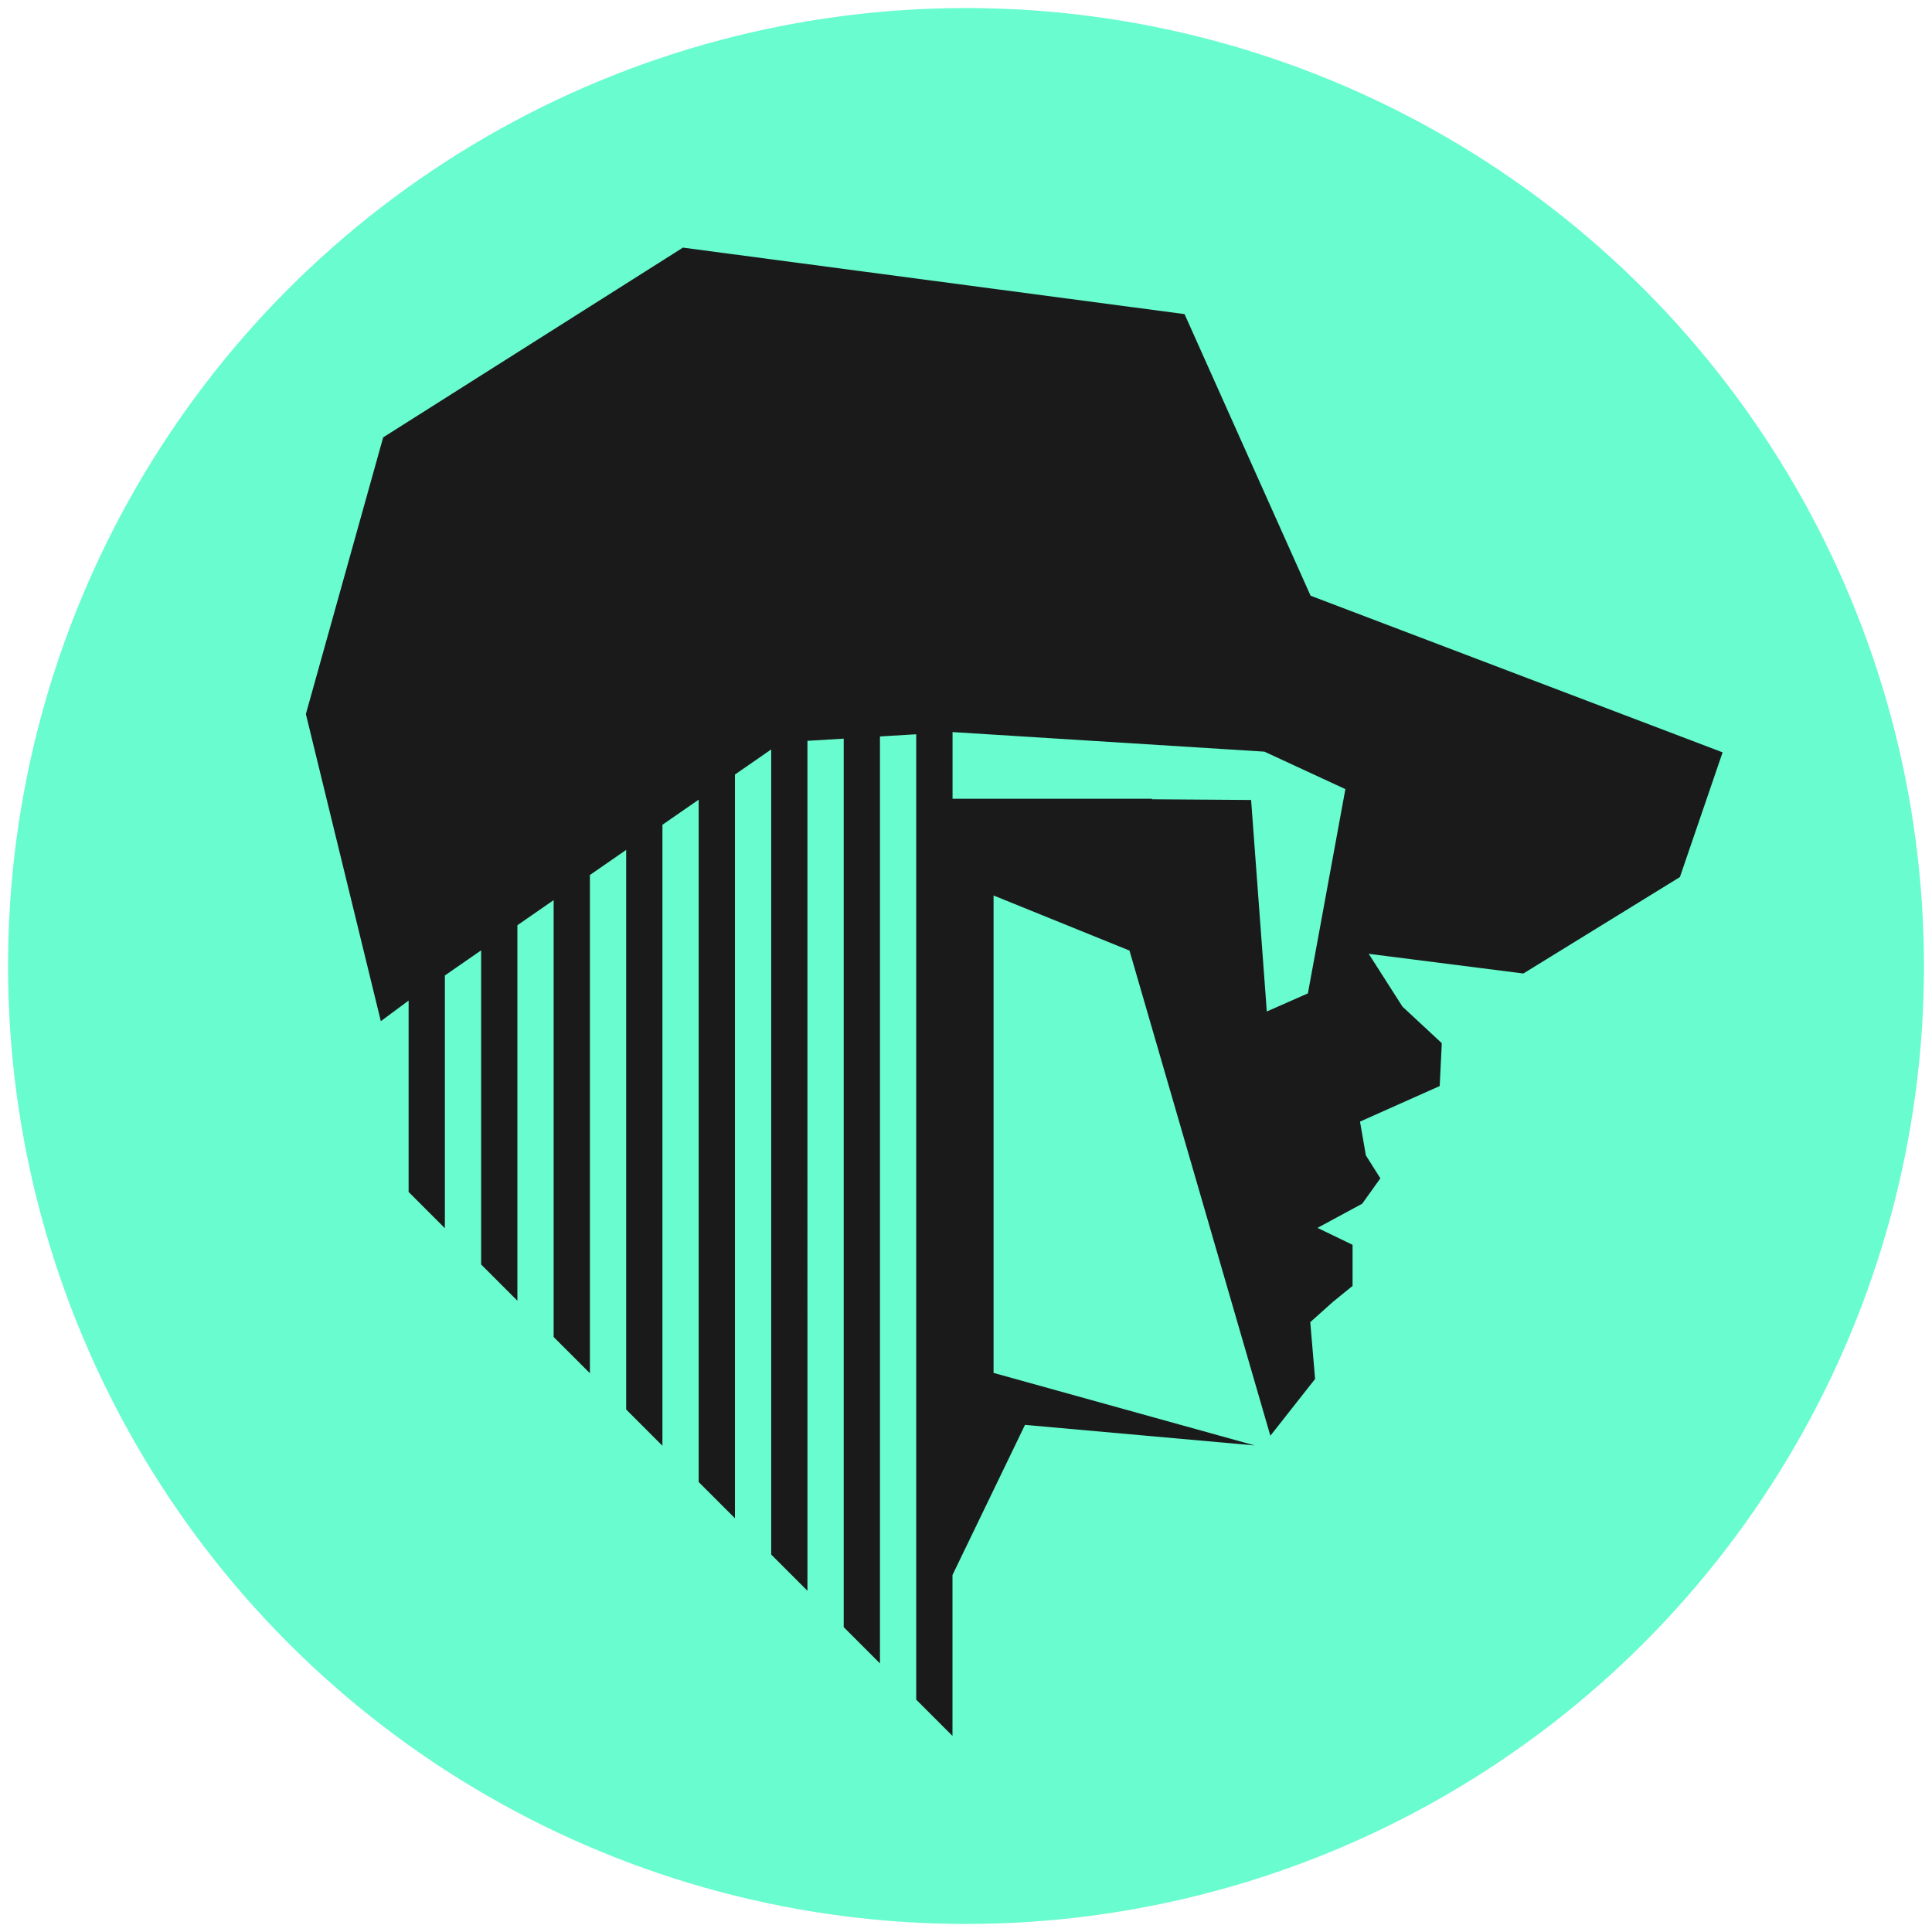
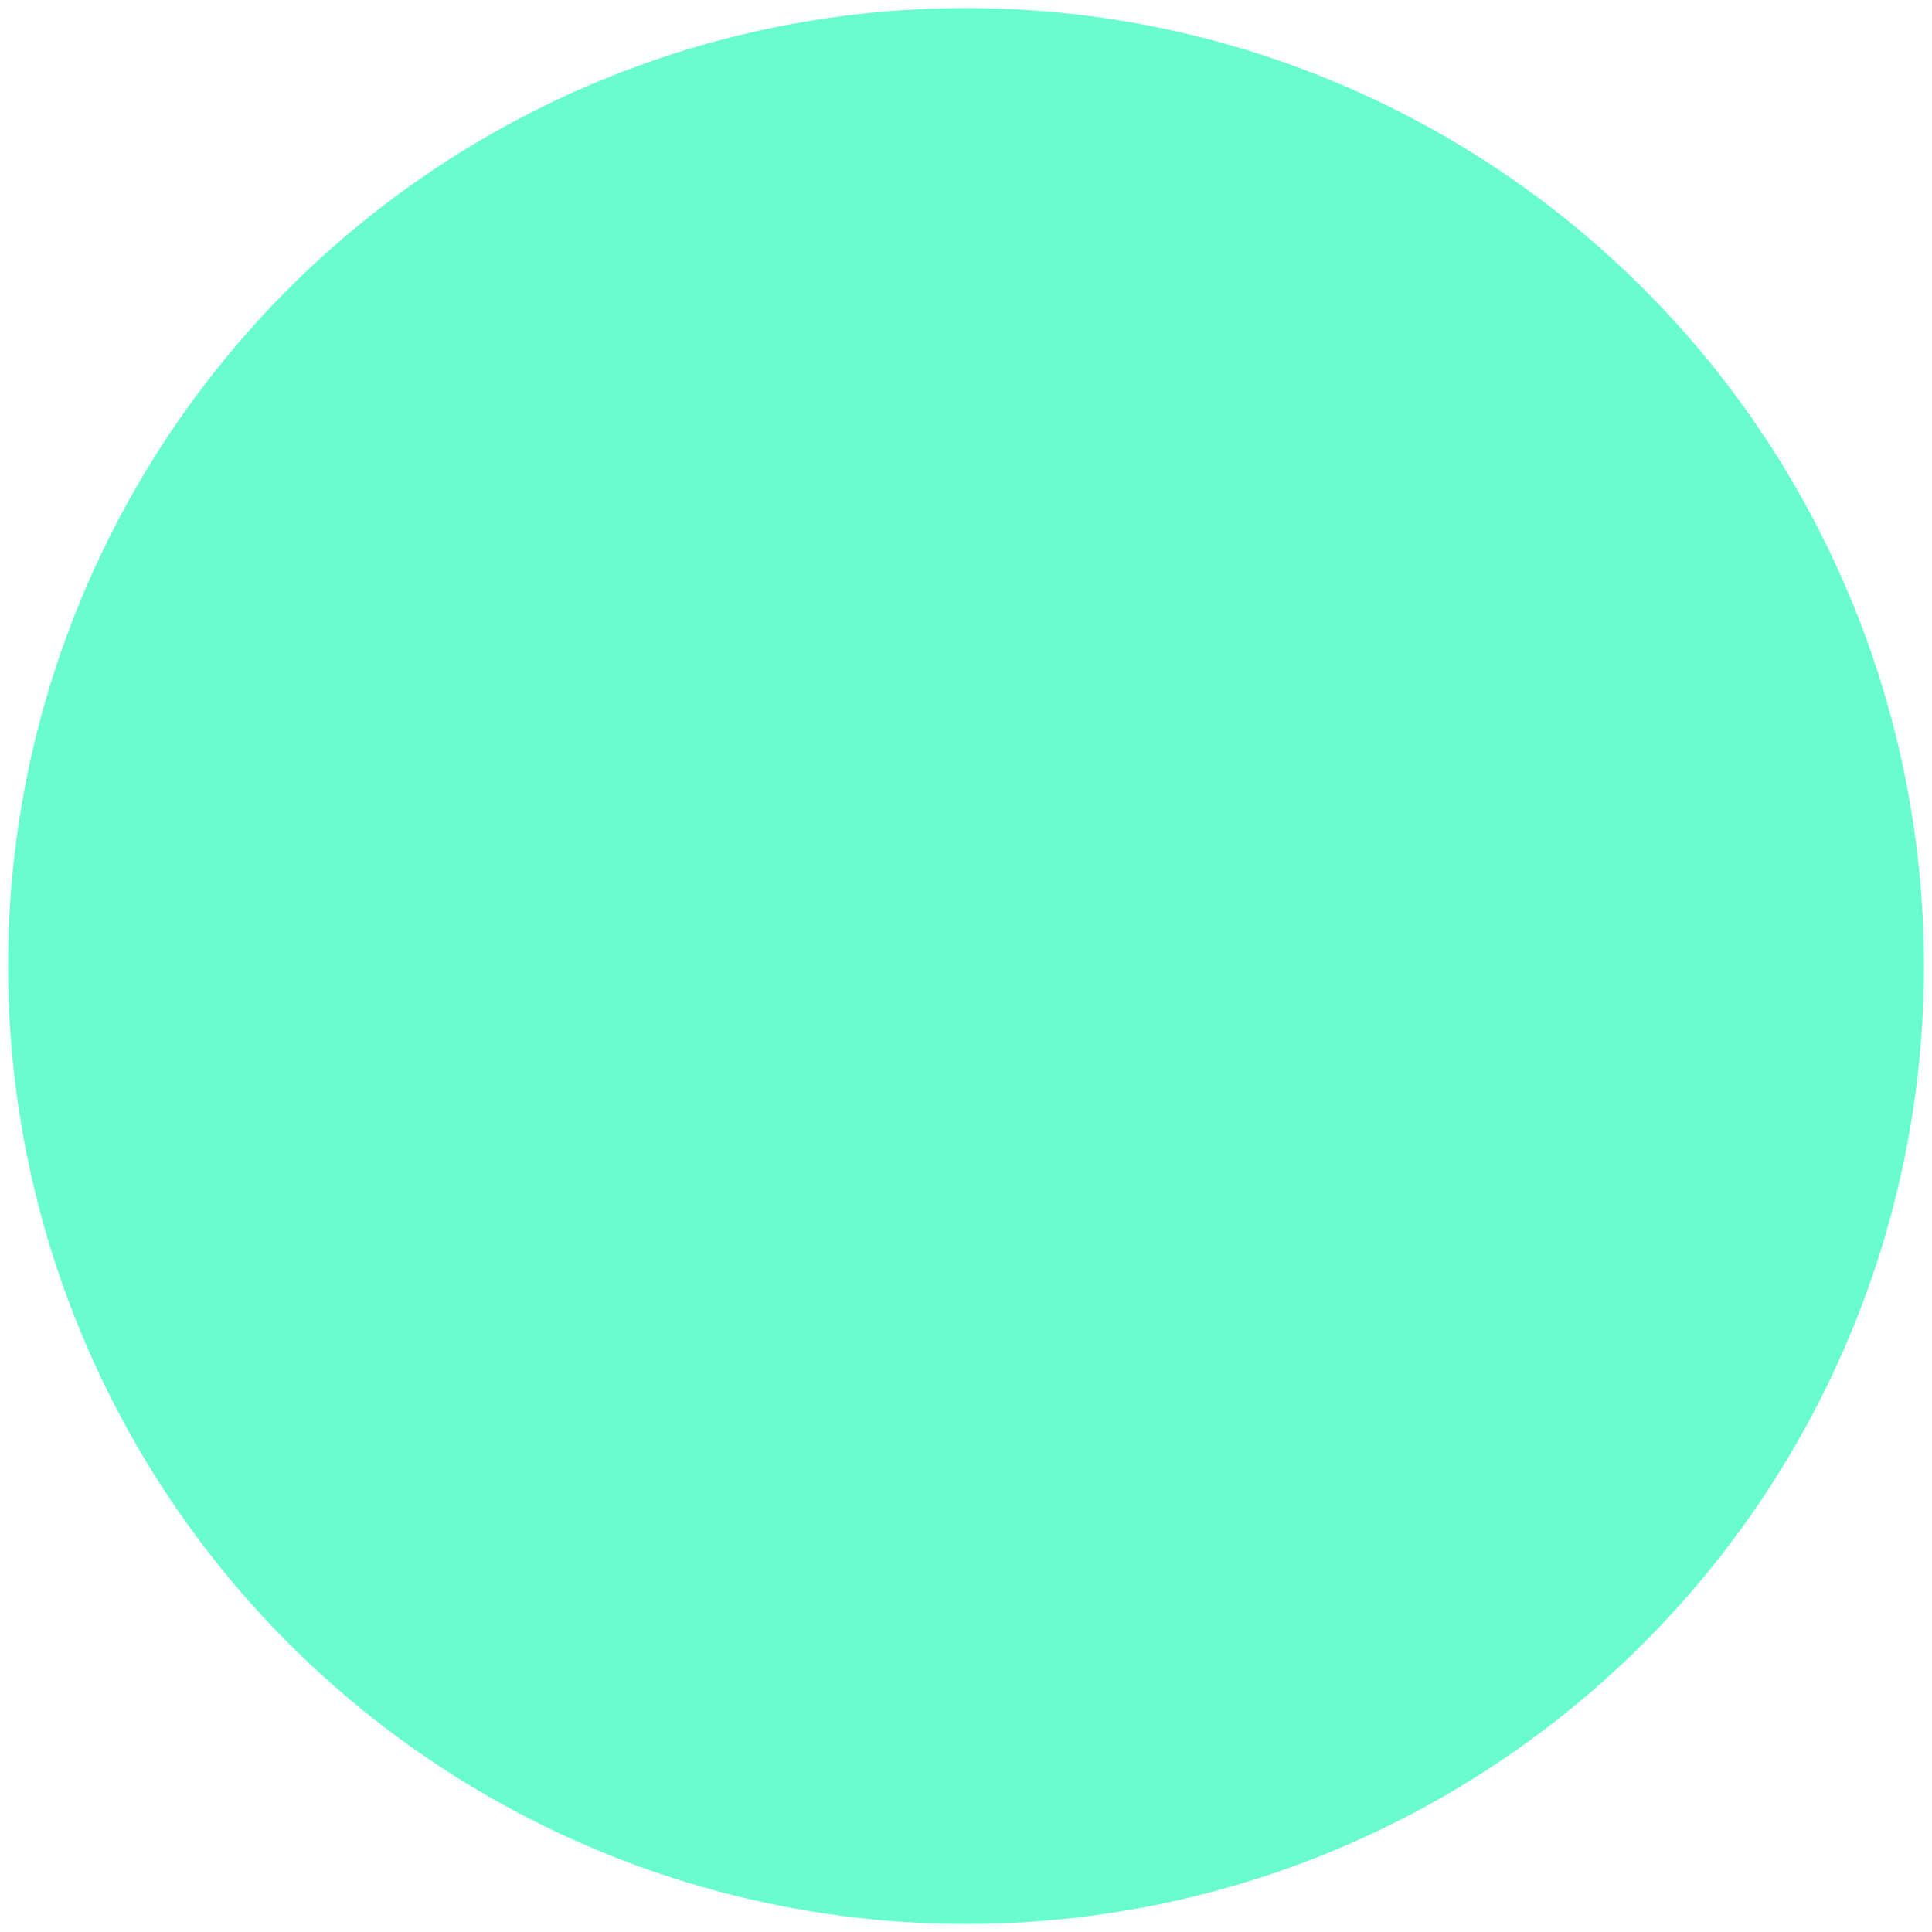
<svg xmlns="http://www.w3.org/2000/svg" id="_ÎÓÈ_1" width="600" height="600" viewBox="0 0 600 600">
  <defs>
    <style>.cls-1{fill:#1a1a1a;}.cls-1,.cls-2{stroke-width:0px;}.cls-2{fill:#68fccf;}</style>
  </defs>
  <circle class="cls-2" cx="300" cy="300" r="297.5" />
-   <path class="cls-1" d="M95,221.79l23.27,95.34,8.63-6.39v59.43s11.26,11.26,11.26,11.26v-78.49s11.26-7.8,11.26-7.8v97.55s11.26,11.26,11.26,11.26v-116.61s11.26-7.8,11.26-7.8v135.67s11.26,11.26,11.26,11.26v-154.73s11.26-7.8,11.26-7.8v173.79s11.26,11.26,11.26,11.26v-192.85s11.26-7.8,11.26-7.8v211.91s11.26,11.26,11.26,11.26v-230.97s11.26-7.8,11.26-7.8v250.03s11.26,11.26,11.26,11.26V230.07s11.26-.68,11.26-.68v275.93s11.26,11.26,11.26,11.26V228.71s11.26-.68,11.26-.68v299.81s11.26,11.26,11.26,11.26v-49.96s22.52-46.63,22.52-46.63l71.32,6.38-81.08-22.52v-148.27s42.21,17.11,42.21,17.11l43.75,150.68,13.89-17.64-1.5-17.64,7.13-6.38,6.01-4.88v-12.76s-10.89-5.26-10.89-5.26l13.89-7.51,5.63-7.88-4.5-7.13-1.82-10.49,24.75-11.04.65-13.31-12.21-11.35-10.48-16.4,48.02,6.11,48.62-29.95,13.26-38.73-127.96-48.65-39.14-87.45-155.78-20.65-93.09,58.93-24.02,85.96ZM295.82,227.35l96.85,6.08,25.15,11.64-11.64,63.43-12.76,5.63-4.88-65.69-30.78-.22v-.15s-61.94,0-61.94,0v-20.72Z" />
</svg>